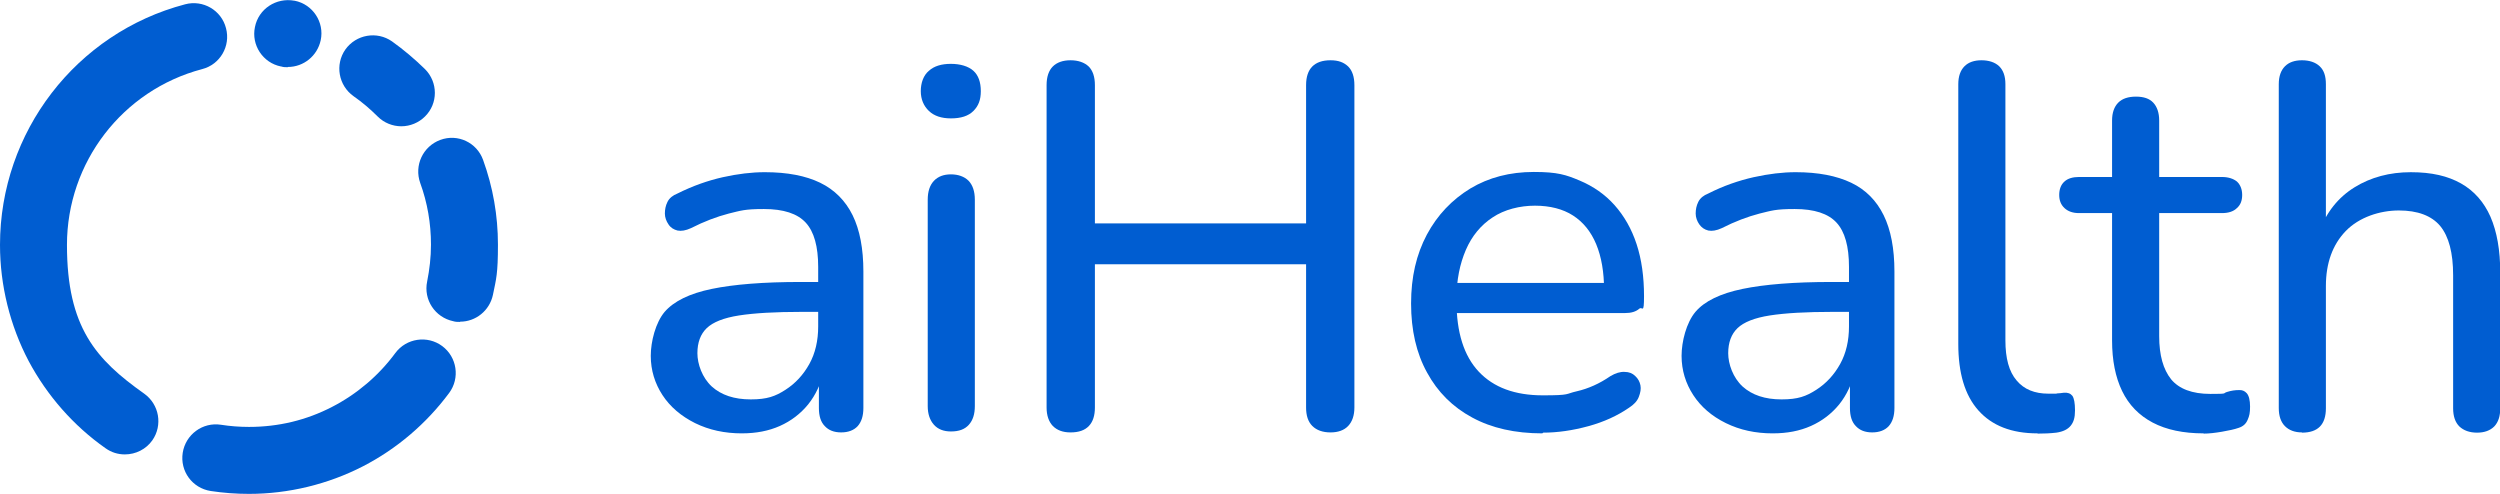
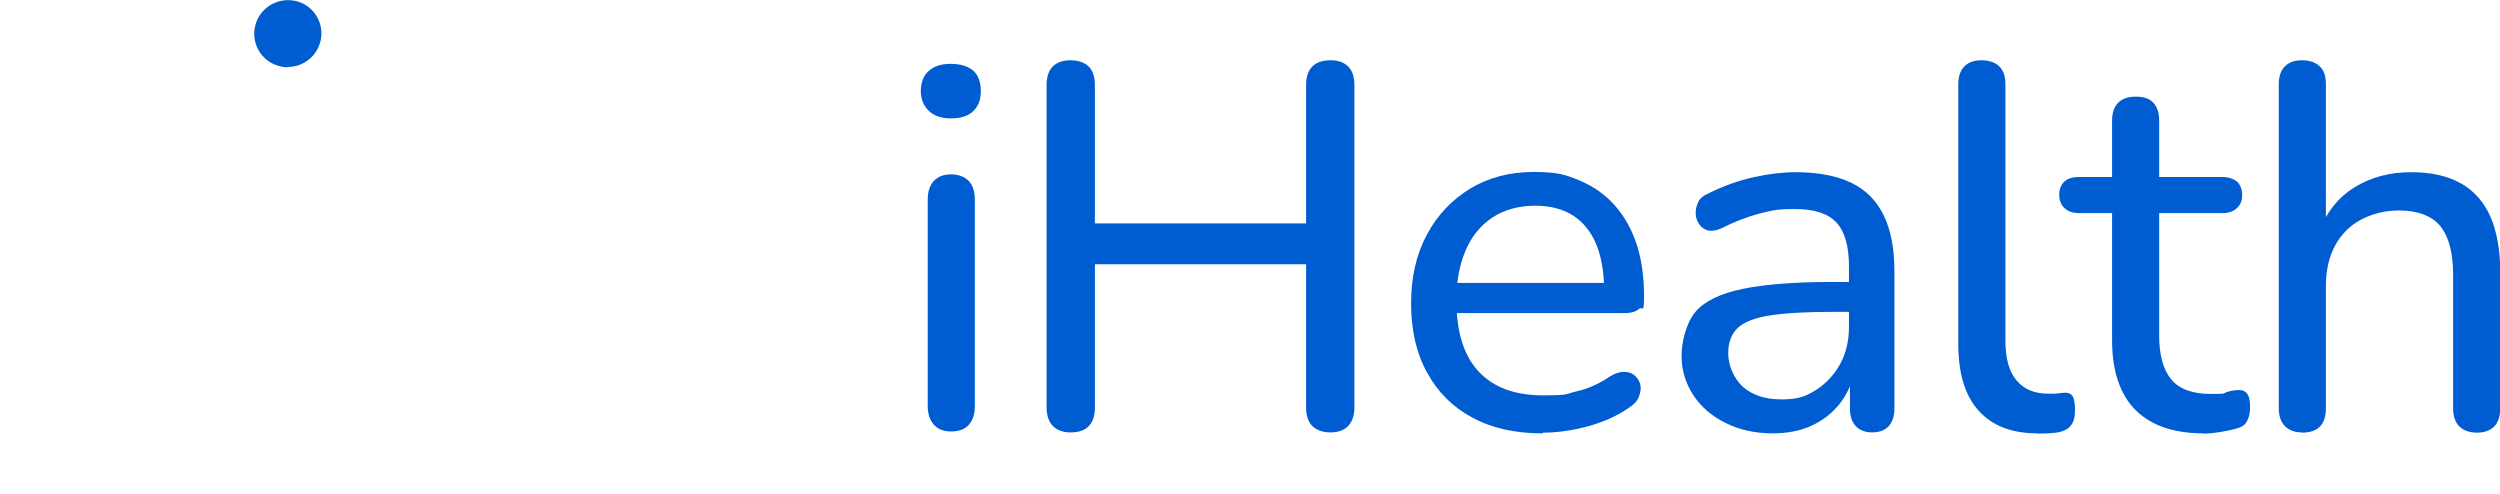
<svg xmlns="http://www.w3.org/2000/svg" id="Layer_1" version="1.1" viewBox="0 0 1045.3 206.5">
  <defs>
    <style>
      .st0 {
        fill: #005dd1;
      }
    </style>
  </defs>
-   <path class="st0" d="M310.2,181.2c-7.2,0-13.7-1.4-19.6-4.3-5.8-2.9-10.4-6.8-13.6-11.7-3.2-4.9-4.9-10.4-4.9-16.4s2-13.9,5.8-18.4c3.9-4.5,10.5-7.7,19.7-9.6s21.6-2.9,37.2-2.9h10.2v12.5h-9.7c-11.1,0-19.9.5-26.3,1.5-6.4,1-10.9,2.8-13.5,5.3-2.6,2.5-3.9,6-3.9,10.5s2,10.2,6,13.9c4,3.6,9.4,5.4,16.3,5.4s10.3-1.3,14.5-4c4.2-2.7,7.5-6.3,10-10.8,2.5-4.5,3.7-9.8,3.7-15.7v-24.9c0-8.5-1.7-14.7-5.2-18.5-3.5-3.8-9.3-5.7-17.5-5.7s-9.7.7-14.7,1.9c-5,1.3-10.3,3.3-15.8,6.1-2.2,1-4,1.3-5.6,1-1.6-.4-2.9-1.2-3.8-2.6-.9-1.3-1.5-2.9-1.5-4.5,0-1.7.3-3.3,1.1-4.9.8-1.6,2.2-2.7,4.2-3.5,6.4-3.2,12.7-5.4,18.9-6.8,6.3-1.4,12.1-2.1,17.6-2.1,9.4,0,17.1,1.5,23.1,4.4s10.6,7.5,13.6,13.6,4.5,14,4.5,23.5v57.1c0,3.3-.8,5.8-2.4,7.6-1.6,1.7-3.9,2.6-6.9,2.6s-5.2-.9-6.8-2.6c-1.7-1.7-2.5-4.2-2.5-7.6v-15.4h2c-1.2,5.3-3.3,9.9-6.5,13.9-3.2,3.9-7.1,6.9-11.8,9-4.7,2.1-10,3.1-15.9,3.1h0Z" />
  <path class="st0" d="M397.6,49.5c-3.9,0-7-1-9.2-3.1-2.2-2.1-3.4-4.9-3.4-8.3s1.1-6.6,3.4-8.5c2.2-2,5.3-2.9,9.2-2.9s7.3,1,9.4,2.9,3.1,4.8,3.1,8.5-1,6.2-3.1,8.3-5.2,3.1-9.4,3.1ZM397.6,180.4c-3,0-5.4-.9-7.1-2.8s-2.6-4.5-2.6-7.8v-86.3c0-3.5.9-6.1,2.6-7.9,1.7-1.8,4.1-2.7,7.1-2.7s5.6.9,7.4,2.7c1.7,1.8,2.6,4.4,2.6,7.9v86.3c0,3.3-.8,5.9-2.5,7.8s-4.1,2.8-7.5,2.8h0Z" />
  <path class="st0" d="M447.6,180.8c-3.2,0-5.6-.9-7.4-2.7-1.7-1.8-2.6-4.4-2.6-7.7V35.6c0-3.5.9-6.1,2.6-7.8,1.7-1.7,4.2-2.6,7.4-2.6s5.8.9,7.6,2.6c1.7,1.7,2.6,4.3,2.6,7.8v57.8h88.3v-57.8c0-3.5.9-6.1,2.6-7.8,1.7-1.7,4.2-2.6,7.6-2.6s5.6.9,7.4,2.6c1.7,1.7,2.6,4.3,2.6,7.8v134.8c0,3.3-.9,5.9-2.6,7.7-1.7,1.8-4.2,2.7-7.4,2.7s-5.8-.9-7.6-2.7-2.6-4.4-2.6-7.7v-59.9h-88.3v59.9c0,3.3-.8,5.9-2.5,7.7-1.7,1.8-4.2,2.7-7.7,2.7h0Z" />
  <path class="st0" d="M644.9,181.2c-11.4,0-21.2-2.2-29.3-6.6-8.2-4.4-14.5-10.7-18.9-18.8-4.5-8.1-6.7-17.8-6.7-28.9s2.2-20.5,6.6-28.8c4.4-8.2,10.5-14.6,18.2-19.3,7.7-4.6,16.5-6.9,26.5-6.9s13.5,1.2,19.2,3.6,10.6,5.8,14.6,10.3,7.1,9.9,9.2,16.3c2.1,6.4,3.1,13.7,3.1,21.7s-.7,4.1-2,5.3c-1.4,1.2-3.3,1.8-6,1.8h-74v-12.6h69l-3.7,3c0-7.5-1.1-13.9-3.3-19.2-2.2-5.3-5.5-9.3-9.7-12s-9.6-4.1-15.9-4.1-12.8,1.6-17.7,4.9c-4.9,3.2-8.7,7.8-11.2,13.6s-3.9,12.6-3.9,20.2v1.3c0,13,3.1,22.8,9.3,29.4,6.2,6.6,15.1,9.9,26.8,9.9s9.3-.6,14.2-1.7c4.8-1.1,9.5-3.2,14-6.3,2.2-1.3,4.1-1.9,6-1.8,1.8,0,3.3.6,4.4,1.7,1.2,1.1,1.9,2.4,2.2,3.9.3,1.5,0,3.1-.7,4.9s-2.1,3.2-4.1,4.5c-4.8,3.3-10.4,5.9-17,7.7-6.6,1.8-12.9,2.7-18.9,2.7h0Z" />
  <path class="st0" d="M741.2,181.2c-7.2,0-13.7-1.4-19.6-4.3s-10.4-6.8-13.6-11.7c-3.2-4.9-4.9-10.4-4.9-16.4s2-13.9,5.8-18.4,10.5-7.7,19.7-9.6,21.6-2.9,37.2-2.9h10.2v12.5h-9.7c-11.1,0-19.9.5-26.3,1.5-6.4,1-10.9,2.8-13.5,5.3-2.6,2.5-3.9,6-3.9,10.5s2,10.2,6,13.9c4,3.6,9.4,5.4,16.3,5.4s10.3-1.3,14.5-4c4.2-2.7,7.5-6.3,10-10.8,2.5-4.5,3.7-9.8,3.7-15.7v-24.9c0-8.5-1.7-14.7-5.2-18.5-3.5-3.8-9.3-5.7-17.5-5.7s-9.7.7-14.7,1.9c-5,1.3-10.3,3.3-15.8,6.1-2.2,1-4,1.3-5.6,1-1.6-.4-2.8-1.2-3.8-2.6-.9-1.3-1.5-2.9-1.5-4.5,0-1.7.3-3.3,1.1-4.9.8-1.6,2.2-2.7,4.2-3.5,6.3-3.2,12.7-5.4,18.9-6.8,6.3-1.4,12.2-2.1,17.6-2.1,9.4,0,17.1,1.5,23.2,4.4s10.6,7.5,13.6,13.6,4.5,14,4.5,23.5v57.1c0,3.3-.8,5.8-2.4,7.6-1.6,1.7-3.9,2.6-6.9,2.6s-5.2-.9-6.8-2.6c-1.7-1.7-2.5-4.2-2.5-7.6v-15.4h2c-1.2,5.3-3.3,9.9-6.5,13.9-3.2,3.9-7.1,6.9-11.8,9s-10,3.1-15.9,3.1h0Z" />
  <path class="st0" d="M851.9,181.2c-10.8,0-19-3.2-24.7-9.6s-8.4-15.7-8.4-27.8V35.2c0-3.3.9-5.8,2.6-7.5s4.1-2.5,7.1-2.5,5.6.8,7.4,2.5c1.7,1.7,2.6,4.1,2.6,7.5v107.1c0,7.5,1.5,13.1,4.7,16.8,3.1,3.7,7.5,5.5,13.3,5.5s2.5,0,3.5-.1c1,0,2-.2,3-.3,1.6-.1,2.7.3,3.5,1.3.7,1,1.1,3,1.1,6.1s-.6,4.9-1.8,6.4c-1.2,1.5-3.2,2.5-6,2.9-2.6.3-5.2.4-7.8.4h0Z" />
  <path class="st0" d="M921.4,181.2c-8.5,0-15.6-1.5-21.3-4.5s-10-7.4-12.8-13.2c-2.8-5.8-4.2-12.8-4.2-21.2v-53.2h-13.8c-2.6,0-4.6-.7-6.1-2.1s-2.2-3.2-2.2-5.5.7-4.3,2.2-5.6c1.4-1.3,3.5-1.9,6.1-1.9h13.8v-23.6c0-3.3.9-5.8,2.6-7.5,1.7-1.7,4.2-2.5,7.4-2.5s5.6.8,7.2,2.5,2.5,4.2,2.5,7.5v23.6h26.2c2.7,0,4.8.7,6.3,1.9,1.4,1.3,2.2,3.2,2.2,5.6s-.7,4.2-2.2,5.5c-1.4,1.4-3.5,2.1-6.3,2.1h-26.2v51.5c0,7.9,1.7,13.9,5,18,3.3,4,8.8,6.1,16.4,6.1s5-.2,6.9-.8,3.5-.8,5-.8c1.3-.1,2.4.3,3.3,1.3s1.4,2.9,1.4,5.6-.3,3.9-1,5.5c-.7,1.7-1.9,2.8-3.8,3.4-1.7.6-4,1.1-6.9,1.6-2.9.5-5.5.8-7.8.8h0Z" />
  <path class="st0" d="M962.5,180.8c-3,0-5.4-.9-7.1-2.6-1.7-1.7-2.6-4.2-2.6-7.6V35.2c0-3.3.9-5.8,2.6-7.5,1.7-1.7,4.1-2.5,7.1-2.5s5.6.8,7.4,2.5,2.6,4.1,2.6,7.5v61.7h-2.8c3-8.2,8-14.4,14.8-18.6,6.8-4.2,14.7-6.3,23.5-6.3s15.5,1.6,21,4.7c5.5,3.1,9.6,7.8,12.3,13.9,2.7,6.2,4.1,14,4.1,23.4v56.7c0,3.3-.8,5.8-2.5,7.6-1.7,1.7-4.1,2.6-7.2,2.6s-5.6-.9-7.4-2.6c-1.7-1.7-2.6-4.2-2.6-7.6v-55.6c0-9.4-1.8-16.2-5.4-20.6-3.6-4.3-9.4-6.5-17.3-6.5s-16.6,2.8-22.2,8.6c-5.5,5.7-8.3,13.4-8.3,23v51.1c0,6.8-3.3,10.2-10,10.2h0Z" />
-   <path class="st0" d="M52.2,190c-2.8,0-5.6-.8-8.1-2.6-13.4-9.4-24.4-22-32.1-36.4C4.2,136.2,0,119.3,0,102.4,0,55.2,31.8,13.8,77.4,1.8c7.5-2,15.2,2.5,17.1,10,2,7.5-2.5,15.2-10,17.1-33.3,8.8-56.5,39-56.5,73.5s12.1,47.9,32.3,62.2c6.3,4.5,7.8,13.2,3.4,19.5-2.6,3.7-6.9,5.9-11.5,5.9h0Z" />
-   <path class="st0" d="M104.1,206.5c-5.4,0-10.7-.4-16-1.2-7.7-1.2-12.9-8.3-11.7-16,1.2-7.6,8.3-12.9,16-11.7,3.8.6,7.8.9,11.7.9,12.3,0,24-2.8,34.8-8.4,10.3-5.3,19.5-13.1,26.4-22.5,4.6-6.2,13.4-7.5,19.6-2.9,6.2,4.6,7.5,13.4,2.9,19.6-9.5,12.8-21.9,23.4-36.1,30.7-14.6,7.5-31.1,11.5-47.6,11.5h0Z" />
-   <path class="st0" d="M192.3,134.6c-.9,0-1.9,0-2.8-.3-7.6-1.6-12.5-9-10.9-16.6,1-5,1.6-10.2,1.6-15.4,0-8.9-1.5-17.6-4.5-25.8-2.6-7.3,1.1-15.3,8.4-18s15.3,1.1,17.9,8.4c4.1,11.3,6.2,23.2,6.2,35.4s-.7,14.2-2.1,21c-1.4,6.6-7.2,11.2-13.7,11.2h0Z" />
-   <path class="st0" d="M167.8,52.8c-3.6,0-7.2-1.4-9.9-4.1-3.1-3.1-6.5-6-10.1-8.5-6.3-4.5-7.8-13.2-3.4-19.5,4.5-6.3,13.2-7.8,19.5-3.4,4.9,3.5,9.5,7.4,13.8,11.6,5.5,5.5,5.5,14.4,0,19.8-2.6,2.6-6.2,4.1-9.9,4.1h0Z" />
  <path class="st0" d="M120.3,28.1c-.9,0-1.8,0-2.7-.3,0,0,0,0-.1,0-7.6-1.5-12.5-9-10.9-16.5,1.5-7.6,8.9-12.4,16.5-11,0,0,0,0,.1,0,7.6,1.5,12.5,9,10.9,16.5-1.4,6.6-7.2,11.2-13.7,11.2h0Z" />
</svg>